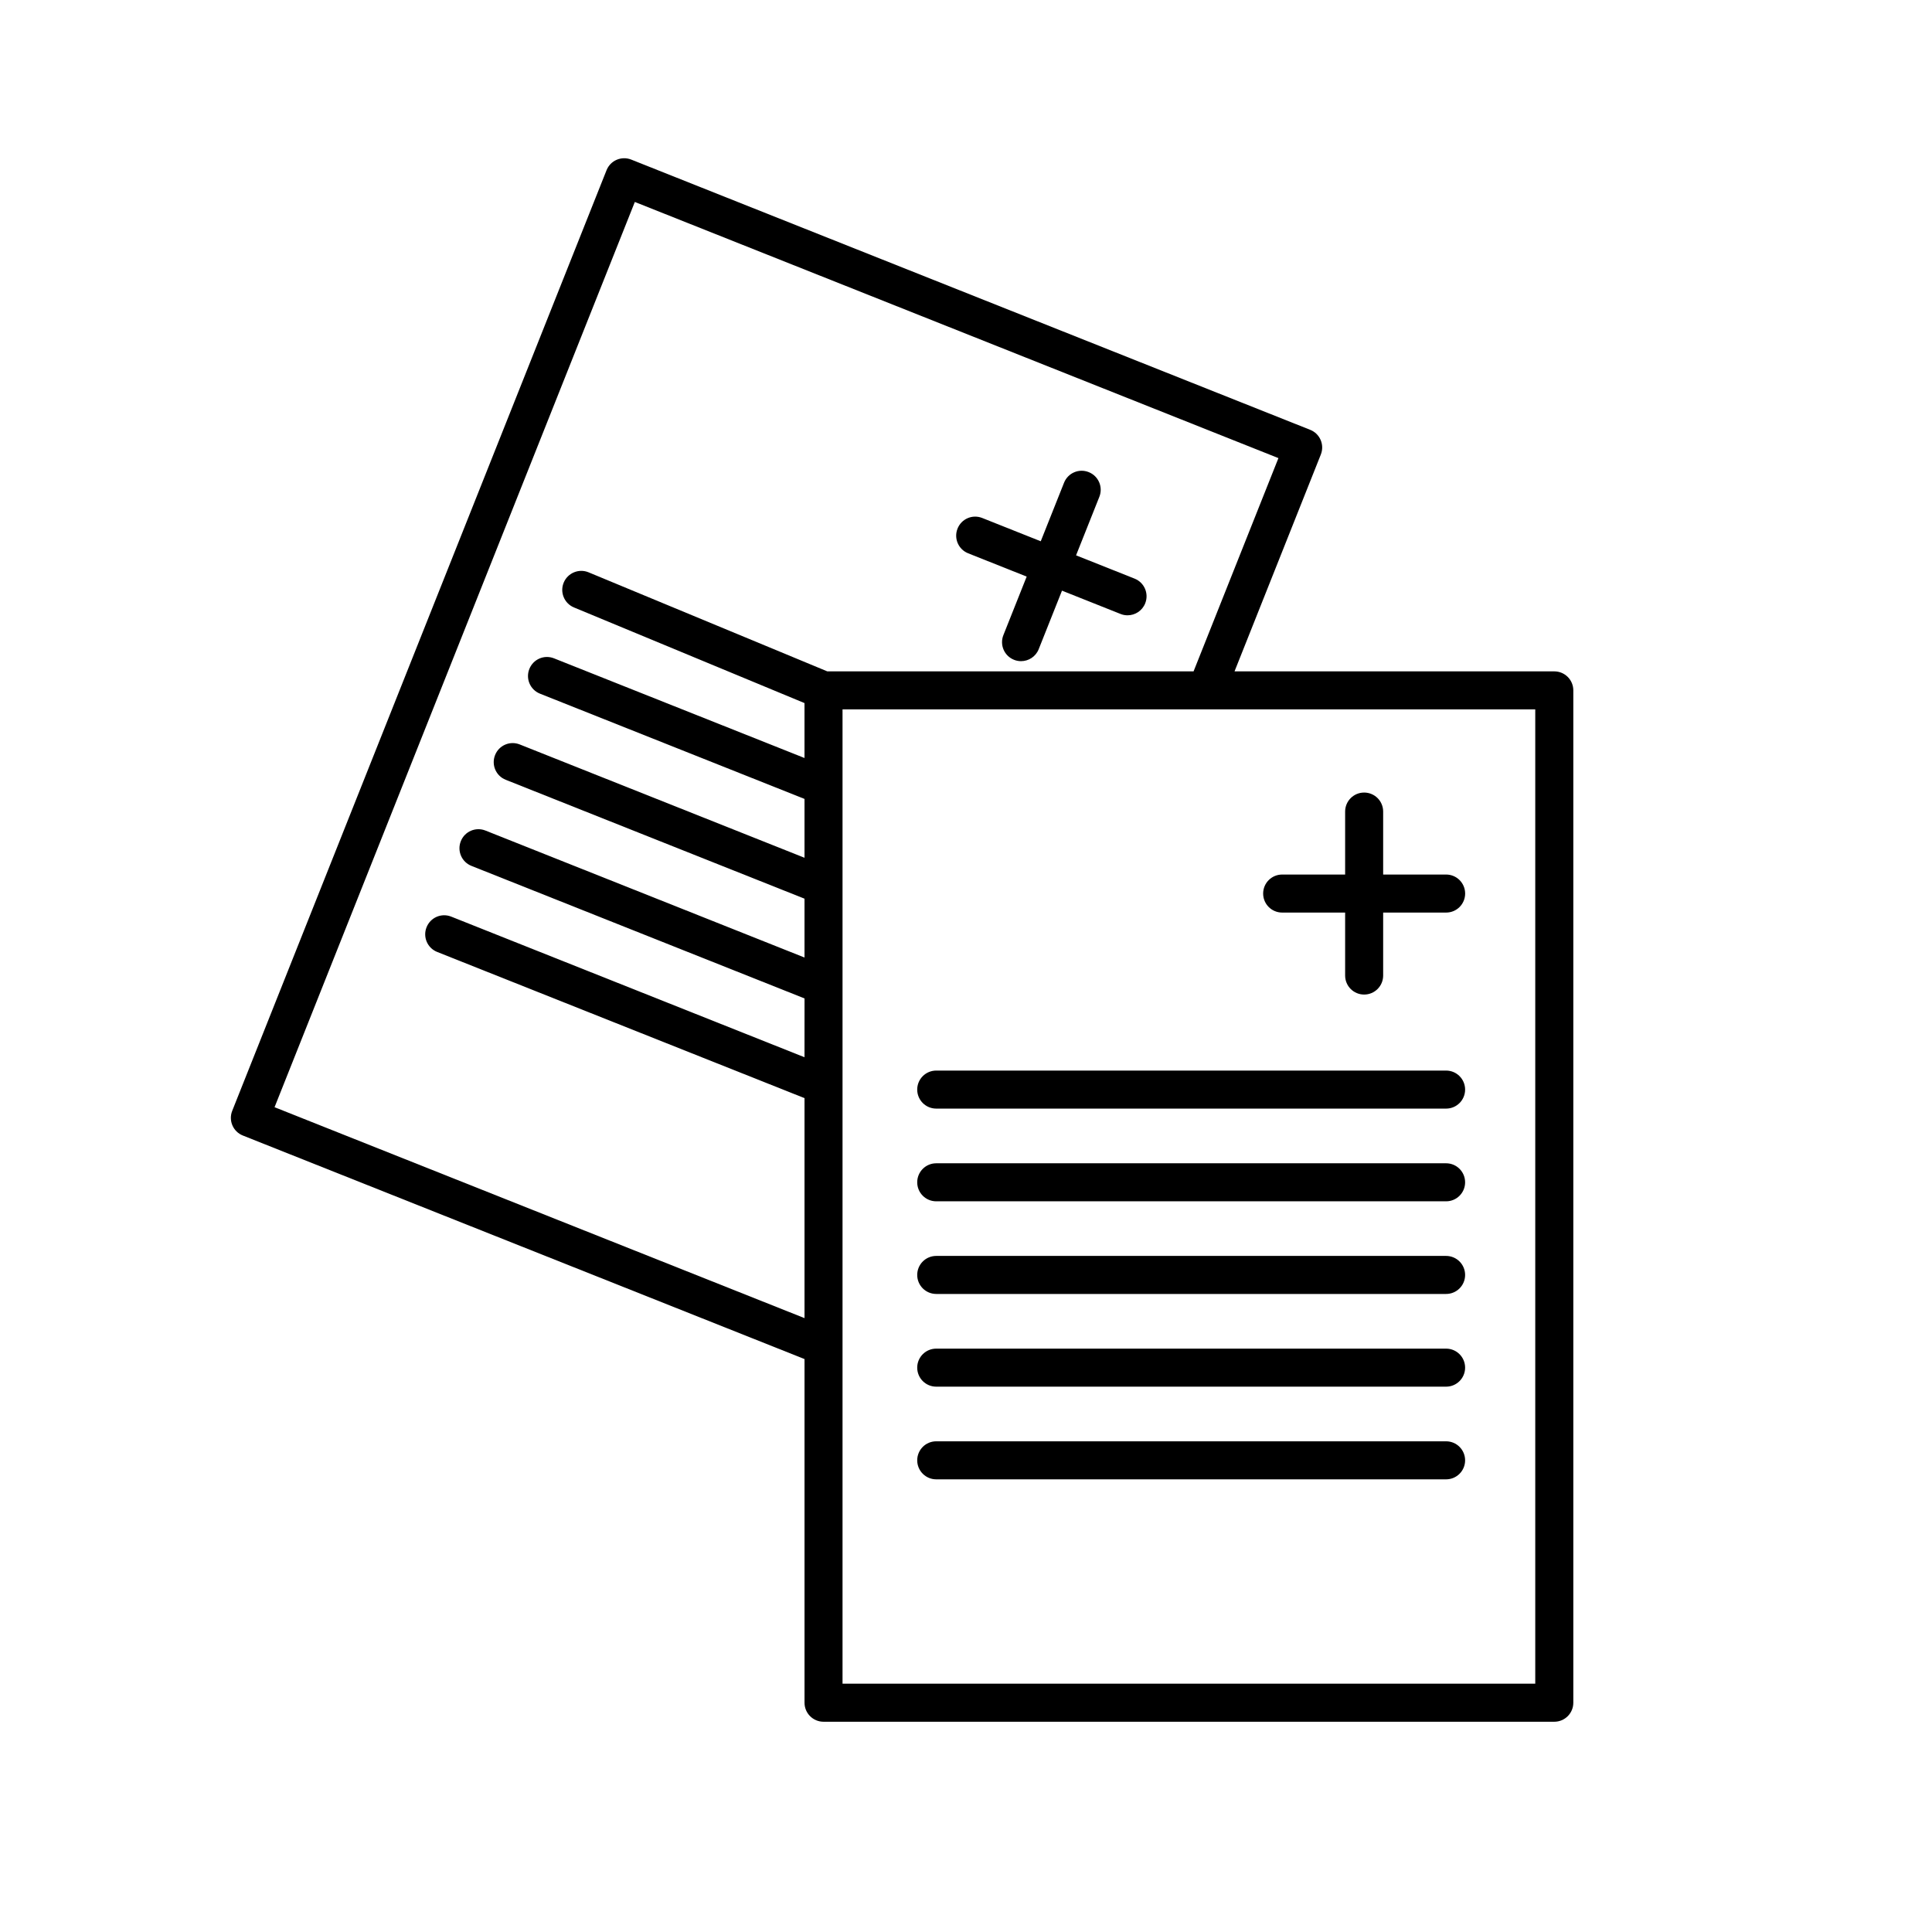
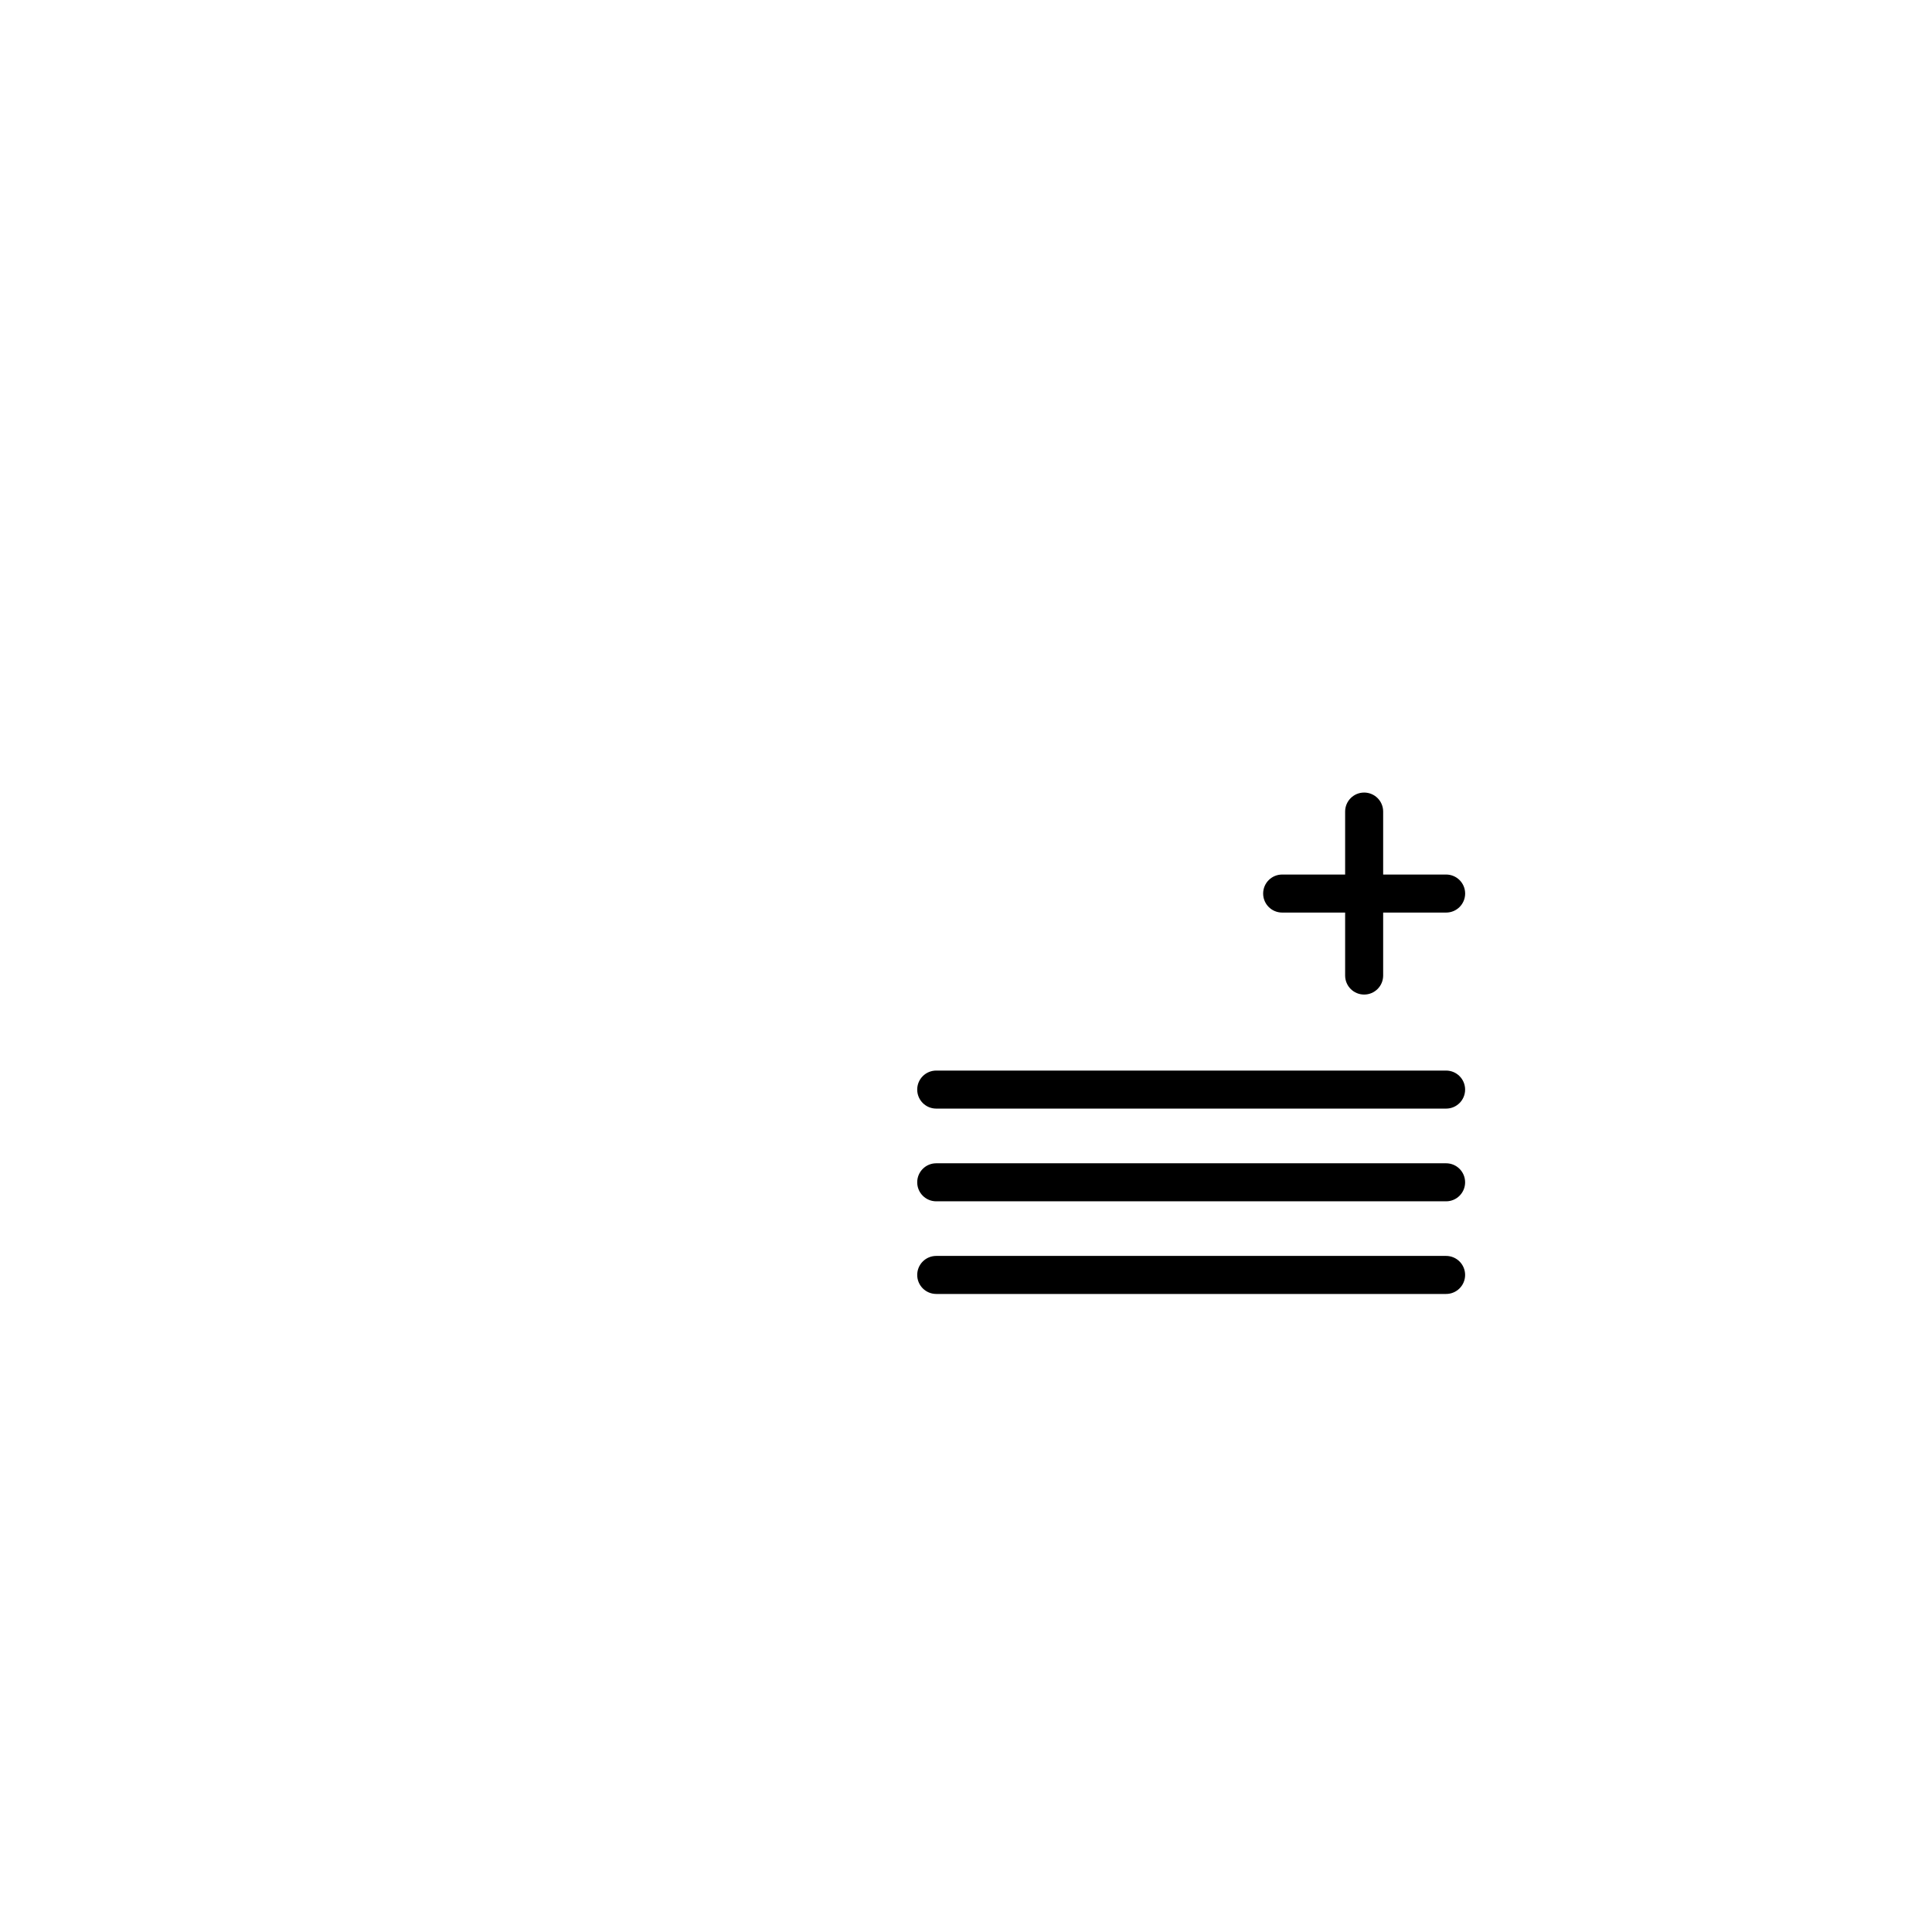
<svg xmlns="http://www.w3.org/2000/svg" fill="#000000" width="800px" height="800px" version="1.1" viewBox="144 144 512 512">
  <g>
    <path d="m527.24 385.84h-16.688v16.688c0 2.785-2.254 5.039-5.039 5.039s-5.039-2.254-5.039-5.039v-16.688h-16.688c-2.785 0-5.039-2.254-5.039-5.039s2.254-5.039 5.039-5.039h16.688v-16.688c0-2.785 2.254-5.039 5.039-5.039s5.039 2.254 5.039 5.039v16.688h16.688c2.785 0 5.039 2.254 5.039 5.039-0.004 2.789-2.254 5.039-5.039 5.039z" />
    <path d="m527.24 437.79h-135.13c-2.785 0-5.039-2.254-5.039-5.039s2.254-5.039 5.039-5.039h135.12c2.785 0 5.039 2.254 5.039 5.039 0 2.789-2.25 5.039-5.035 5.039z" />
    <path d="m527.24 462.36h-135.13c-2.785 0-5.039-2.254-5.039-5.039s2.254-5.039 5.039-5.039h135.12c2.785 0 5.039 2.254 5.039 5.039s-2.25 5.039-5.035 5.039z" />
    <path d="m527.24 486.91h-135.13c-2.785 0-5.039-2.254-5.039-5.039s2.254-5.039 5.039-5.039h135.12c2.785 0 5.039 2.254 5.039 5.039 0 2.789-2.25 5.039-5.035 5.039z" />
-     <path d="m527.24 511.48h-135.13c-2.785 0-5.039-2.254-5.039-5.039s2.254-5.039 5.039-5.039h135.12c2.785 0 5.039 2.254 5.039 5.039s-2.25 5.039-5.035 5.039z" />
-     <path d="m527.24 536.04h-135.13c-2.785 0-5.039-2.254-5.039-5.039s2.254-5.039 5.039-5.039h135.12c2.785 0 5.039 2.254 5.039 5.039s-2.25 5.039-5.035 5.039z" />
-     <path d="m304.74 189.11-99.199 249.27c-1.031 2.59 0.23 5.516 2.816 6.543l148.85 59.242v91.074c0 2.785 2.254 5.039 5.039 5.039h193.66c2.785 0 5.039-2.254 5.039-5.039v-268.28c0-2.785-2.254-5.039-5.039-5.039h-84.742l22.871-57.469c1.031-2.59-0.23-5.516-2.816-6.543l-179.93-71.613c-2.606-1.031-5.523 0.234-6.547 2.816zm62.539 142.88h183.58v258.2l-183.58-0.004zm-150.52 105.43 95.477-239.9 170.56 67.883-22.488 56.516h-97.062l-63.273-26.25c-2.562-1.062-5.512 0.152-6.586 2.727-1.066 2.57 0.152 5.516 2.727 6.586l61.086 25.34v14.555l-66.375-26.41c-2.606-1.043-5.523 0.23-6.543 2.816-1.031 2.59 0.23 5.516 2.816 6.543l70.105 27.895v15.594l-75.461-30.027c-2.609-1.043-5.523 0.23-6.543 2.816-1.031 2.59 0.23 5.516 2.816 6.543l79.188 31.512v15.594l-84.539-33.645c-2.602-1.039-5.523 0.23-6.543 2.816-1.031 2.59 0.23 5.516 2.816 6.543l88.273 35.129-0.008 15.582-93.617-37.262c-2.606-1.039-5.516 0.23-6.543 2.816-1.031 2.59 0.23 5.516 2.816 6.543l97.348 38.742v58.297z" />
-     <path d="m404.3 281.27 15.508 6.172 6.172-15.508c1.023-2.586 3.945-3.859 6.543-2.816 2.586 1.027 3.848 3.953 2.816 6.543l-6.172 15.508 15.508 6.172c2.586 1.027 3.848 3.953 2.816 6.543-0.781 1.977-2.676 3.176-4.68 3.176-0.621 0-1.25-0.109-1.863-0.359l-15.508-6.172-6.172 15.508c-0.781 1.977-2.676 3.176-4.68 3.176-0.621 0-1.25-0.109-1.863-0.359-2.586-1.027-3.848-3.953-2.816-6.543l6.172-15.508-15.508-6.172c-2.586-1.027-3.848-3.953-2.816-6.543 1.027-2.59 3.949-3.852 6.543-2.816z" />
  </g>
</svg>